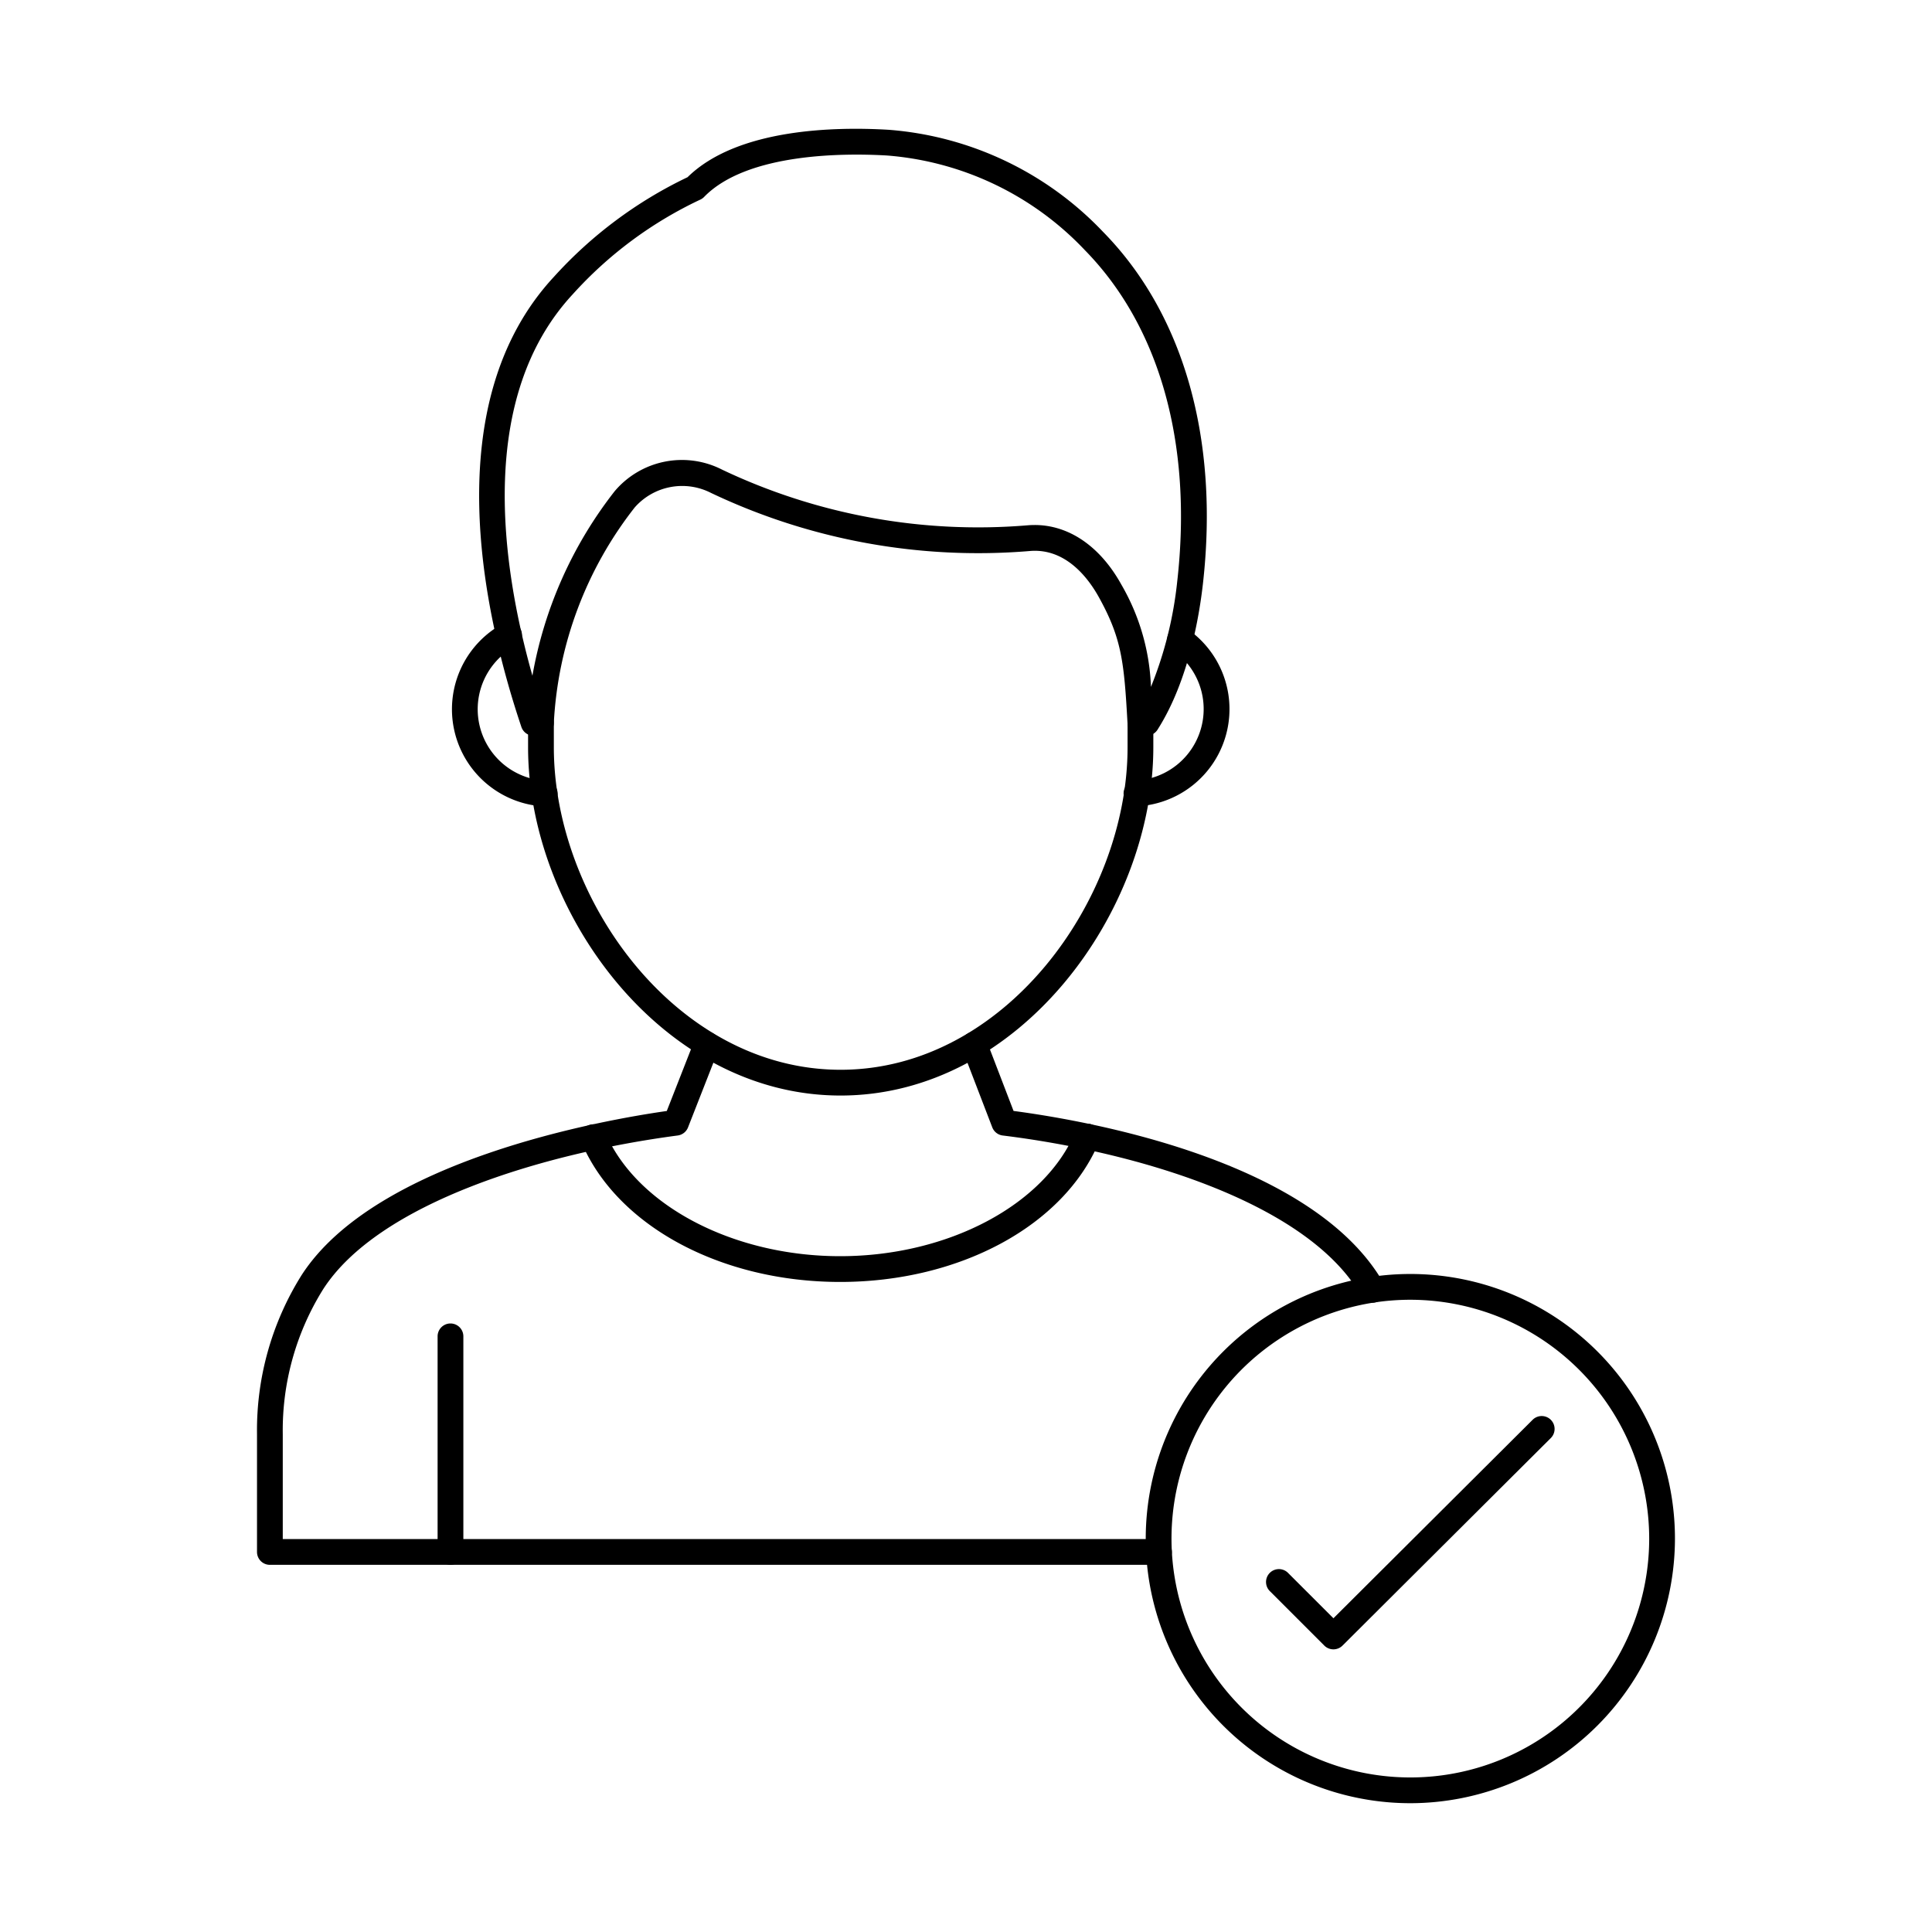
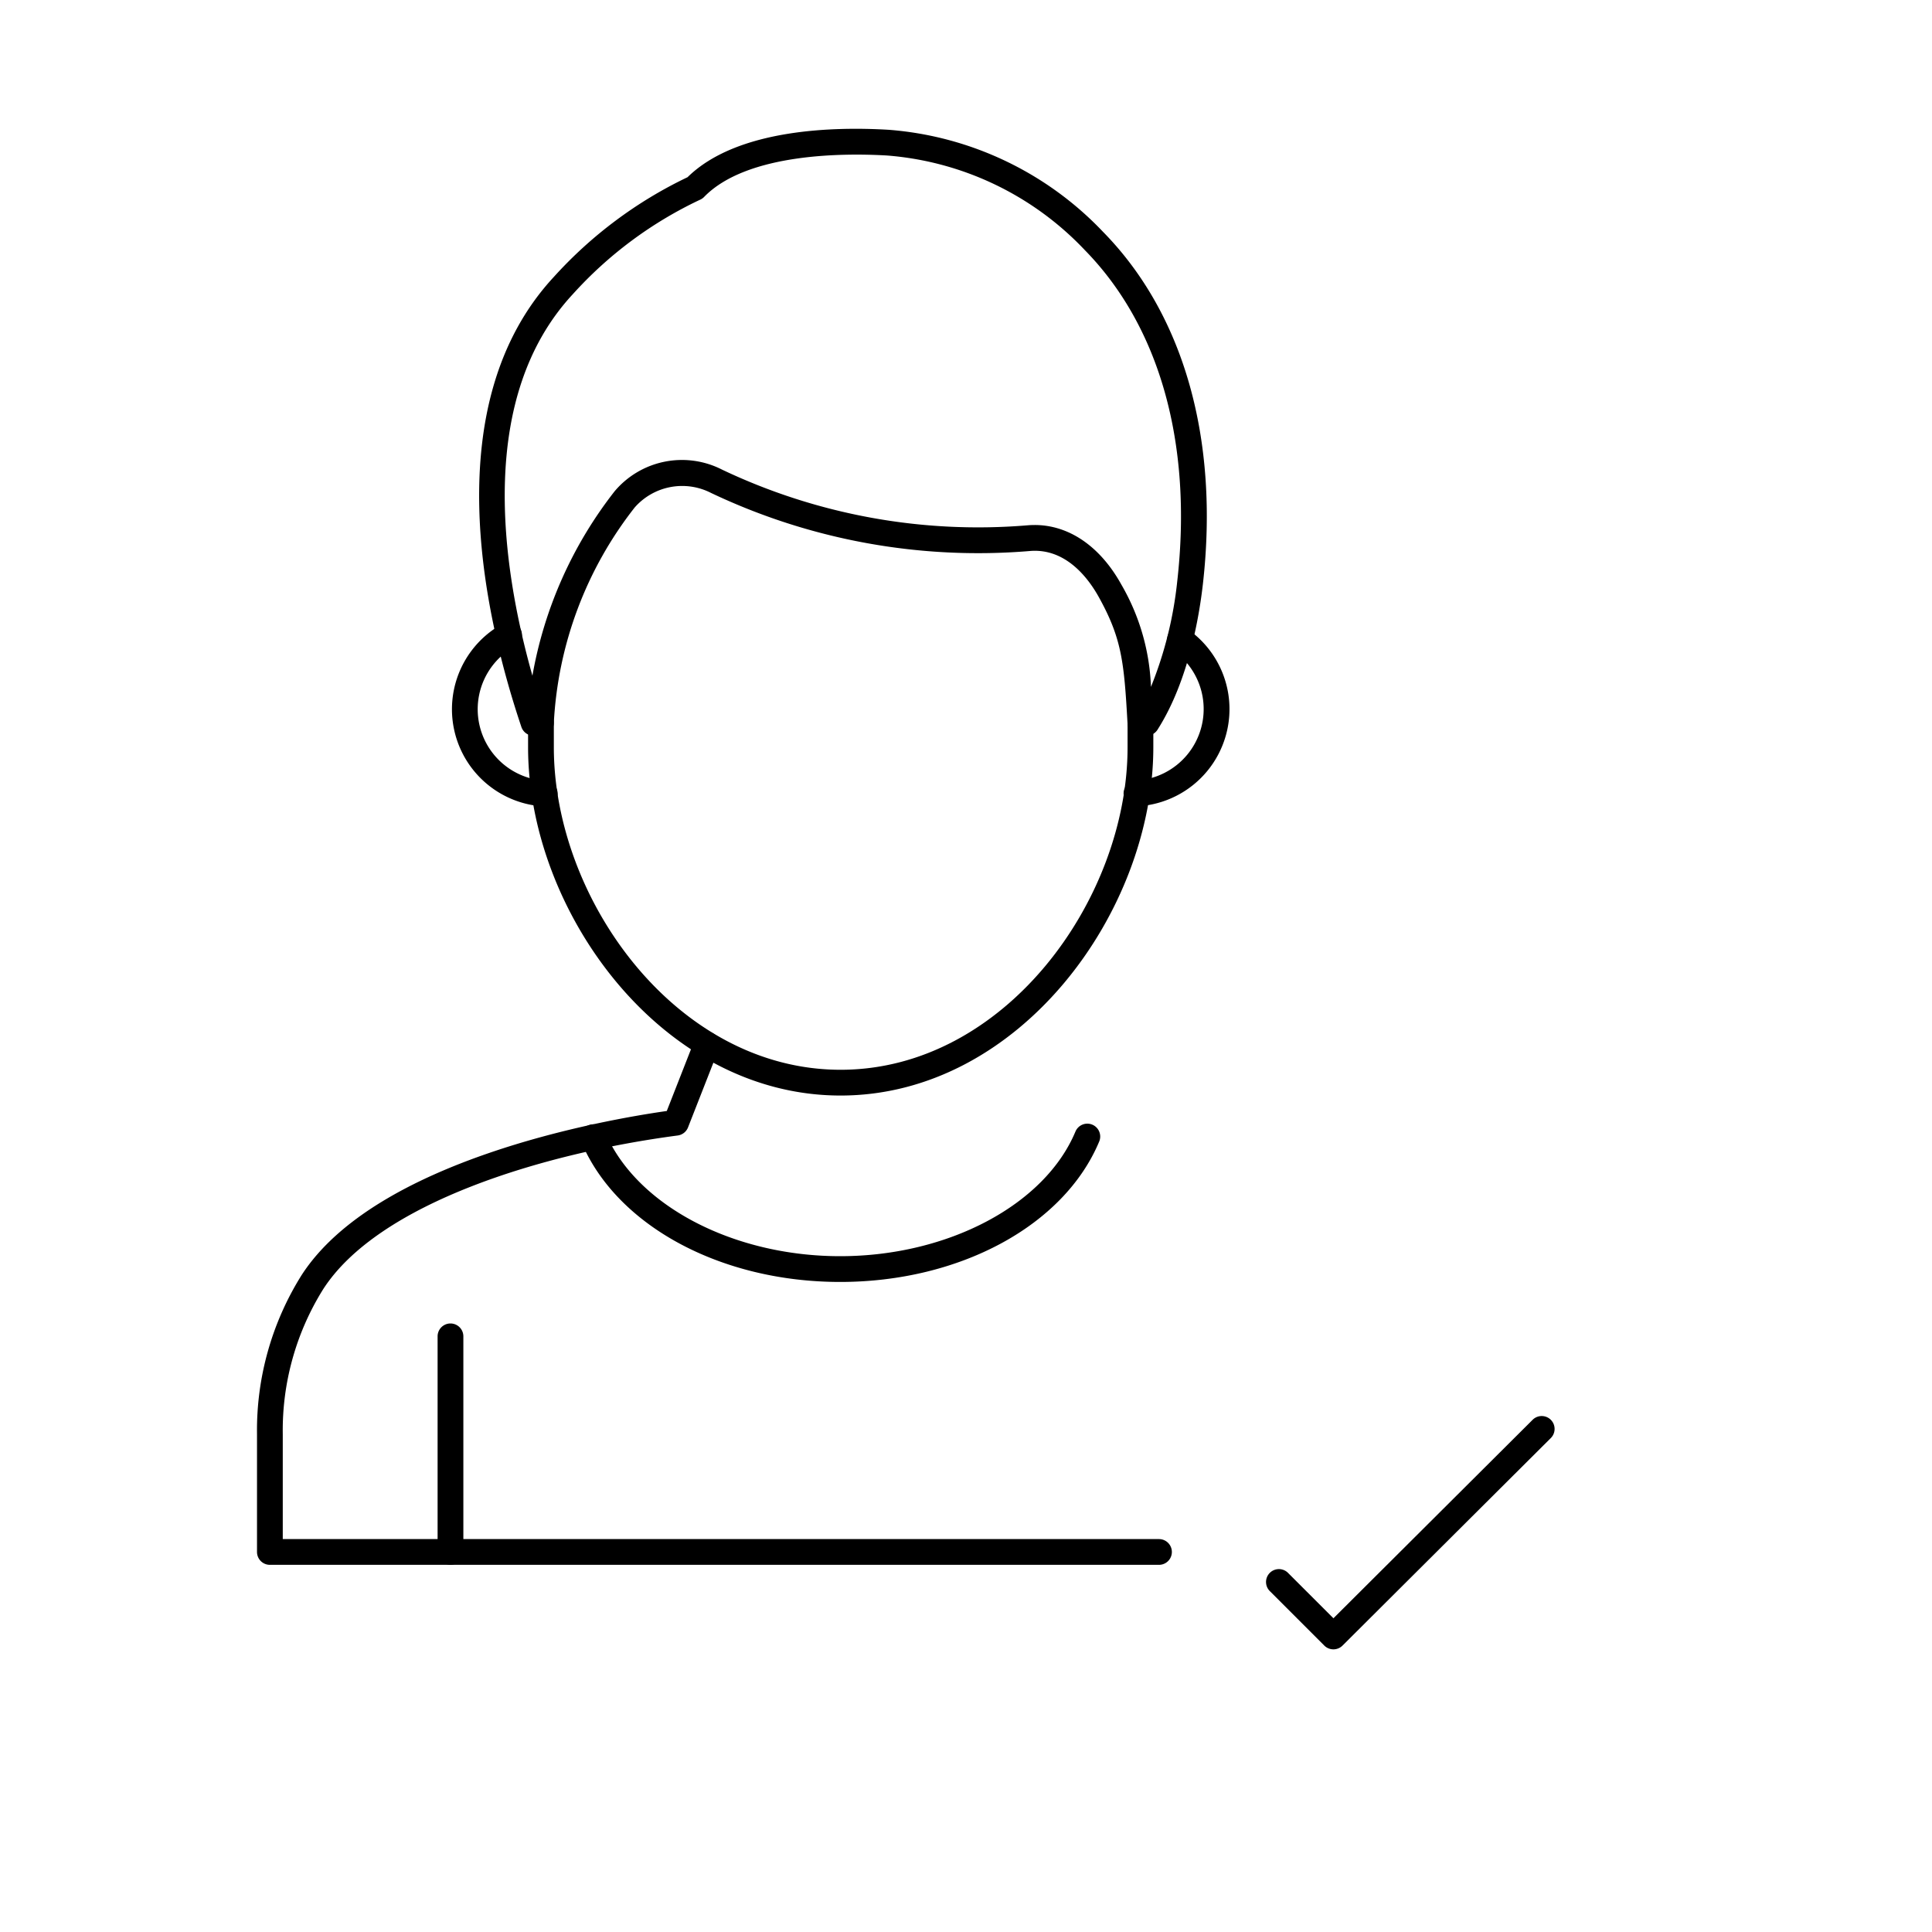
<svg xmlns="http://www.w3.org/2000/svg" id="Layer_1" height="512" viewBox="0 0 150 150" width="512" data-name="Layer 1">
  <path d="m42.264 62.61h-.06a7.559 7.559 0 0 1 -3.178-14.18 1 1 0 1 1 .96 1.754 5.559 5.559 0 0 0 2.337 10.43 1 1 0 0 1 -.059 2z" />
  <path d="m88.265 62.6a1 1 0 0 1 -.057-2 5.557 5.557 0 0 0 2.839-10.125 1 1 0 0 1 1.142-1.642 7.557 7.557 0 0 1 -3.865 13.767z" />
-   <path d="m106.565 101.141a1 1 0 0 1 -.877-.517c-.1-.181-.209-.354-.318-.527-4.412-6.843-17.108-10.652-27.52-11.937a1 1 0 0 1 -.811-.634l-2.326-6.056a1 1 0 1 1 1.867-.717l2.112 5.5c5.894.781 22.548 3.748 28.354 12.753.146.232.275.438.394.654a1 1 0 0 1 -.875 1.482z" />
  <path d="m89.983 121.494h-69.029a1 1 0 0 1 -1-1v-9.151a22.666 22.666 0 0 1 3.459-12.338c5.779-8.962 23.508-12.058 28.356-12.748l2.164-5.521a1 1 0 1 1 1.862.73l-2.378 6.067a1 1 0 0 1 -.8.626c-10.477 1.382-23.21 5.241-27.523 11.93a20.674 20.674 0 0 0 -3.14 11.254v8.151h68.029a1 1 0 0 1 0 2z" />
  <path d="m65.261 85.057c-13.887 0-24.261-14.274-24.261-27.037v-1.9a1 1 0 0 1 2 0v1.9c0 11.819 9.521 25.037 22.264 25.037s22.28-13.218 22.28-25.037v-1.9a1 1 0 1 1 2 0v1.9c-.003 12.763-10.387 27.037-24.283 27.037z" />
  <path d="m89.027 57.118h-.486a1 1 0 0 1 -1-.945c-.265-4.781-.447-6.6-2.231-9.818-.8-1.442-2.557-3.825-5.373-3.573a48.3 48.3 0 0 1 -24.745-4.517 4.909 4.909 0 0 0 -5.91 1.129 29.607 29.607 0 0 0 -6.282 16.711 1 1 0 0 1 -.29.716.9.9 0 0 1 -.713.3h-.572a1 1 0 0 1 -.945-.681c-2.972-8.837-6.594-25.129 2.534-34.956a33.381 33.381 0 0 1 10.368-7.726c3.847-3.778 11.418-3.932 15.618-3.681a25.65 25.65 0 0 1 16.64 7.923c6.273 6.387 9.026 16.1 7.753 27.34-.293 2.589-1.131 7.485-3.444 11.187l-.073.118a1 1 0 0 1 -.849.473zm-8.692-16.356c2.656 0 5.082 1.656 6.725 4.622a17.039 17.039 0 0 1 2.3 7.946 30.224 30.224 0 0 0 2.042-8.212c1.2-10.634-1.35-19.767-7.192-25.715a23.656 23.656 0 0 0 -15.329-7.329c-3.15-.186-10.843-.248-14.212 3.214a.991.991 0 0 1 -.316.219 31.2 31.2 0 0 0 -9.879 7.333c-7.407 7.974-5.6 20.9-3.137 29.622a32.292 32.292 0 0 1 6.39-14.33 6.84 6.84 0 0 1 8.328-1.673 46.3 46.3 0 0 0 23.7 4.328c.198-.017.39-.025.58-.025z" />
  <path d="m34.975 121.49a1 1 0 0 1 -1-1v-16.736a1 1 0 0 1 2 0v16.736a1 1 0 0 1 -1 1z" />
  <path d="m65.229 99.53c-9.267 0-17.34-4.36-20.089-10.848a1 1 0 0 1 1.842-.78c2.4 5.669 9.905 9.628 18.247 9.628 8.368 0 15.878-3.975 18.264-9.665a1 1 0 1 1 1.844.774c-2.731 6.514-10.812 10.891-20.108 10.891z" />
-   <path d="m109.5 140a20.544 20.544 0 1 1 20.543-20.544 20.567 20.567 0 0 1 -20.543 20.544zm0-39.087a18.544 18.544 0 1 0 18.543 18.543 18.564 18.564 0 0 0 -18.543-18.543z" />
  <path d="m103.526 128.055a1 1 0 0 1 -.707-.292l-4.219-4.219a1 1 0 1 1 1.414-1.414l3.513 3.512 15.465-15.409a1 1 0 1 1 1.412 1.417l-16.172 16.114a1 1 0 0 1 -.706.291z" />
</svg>